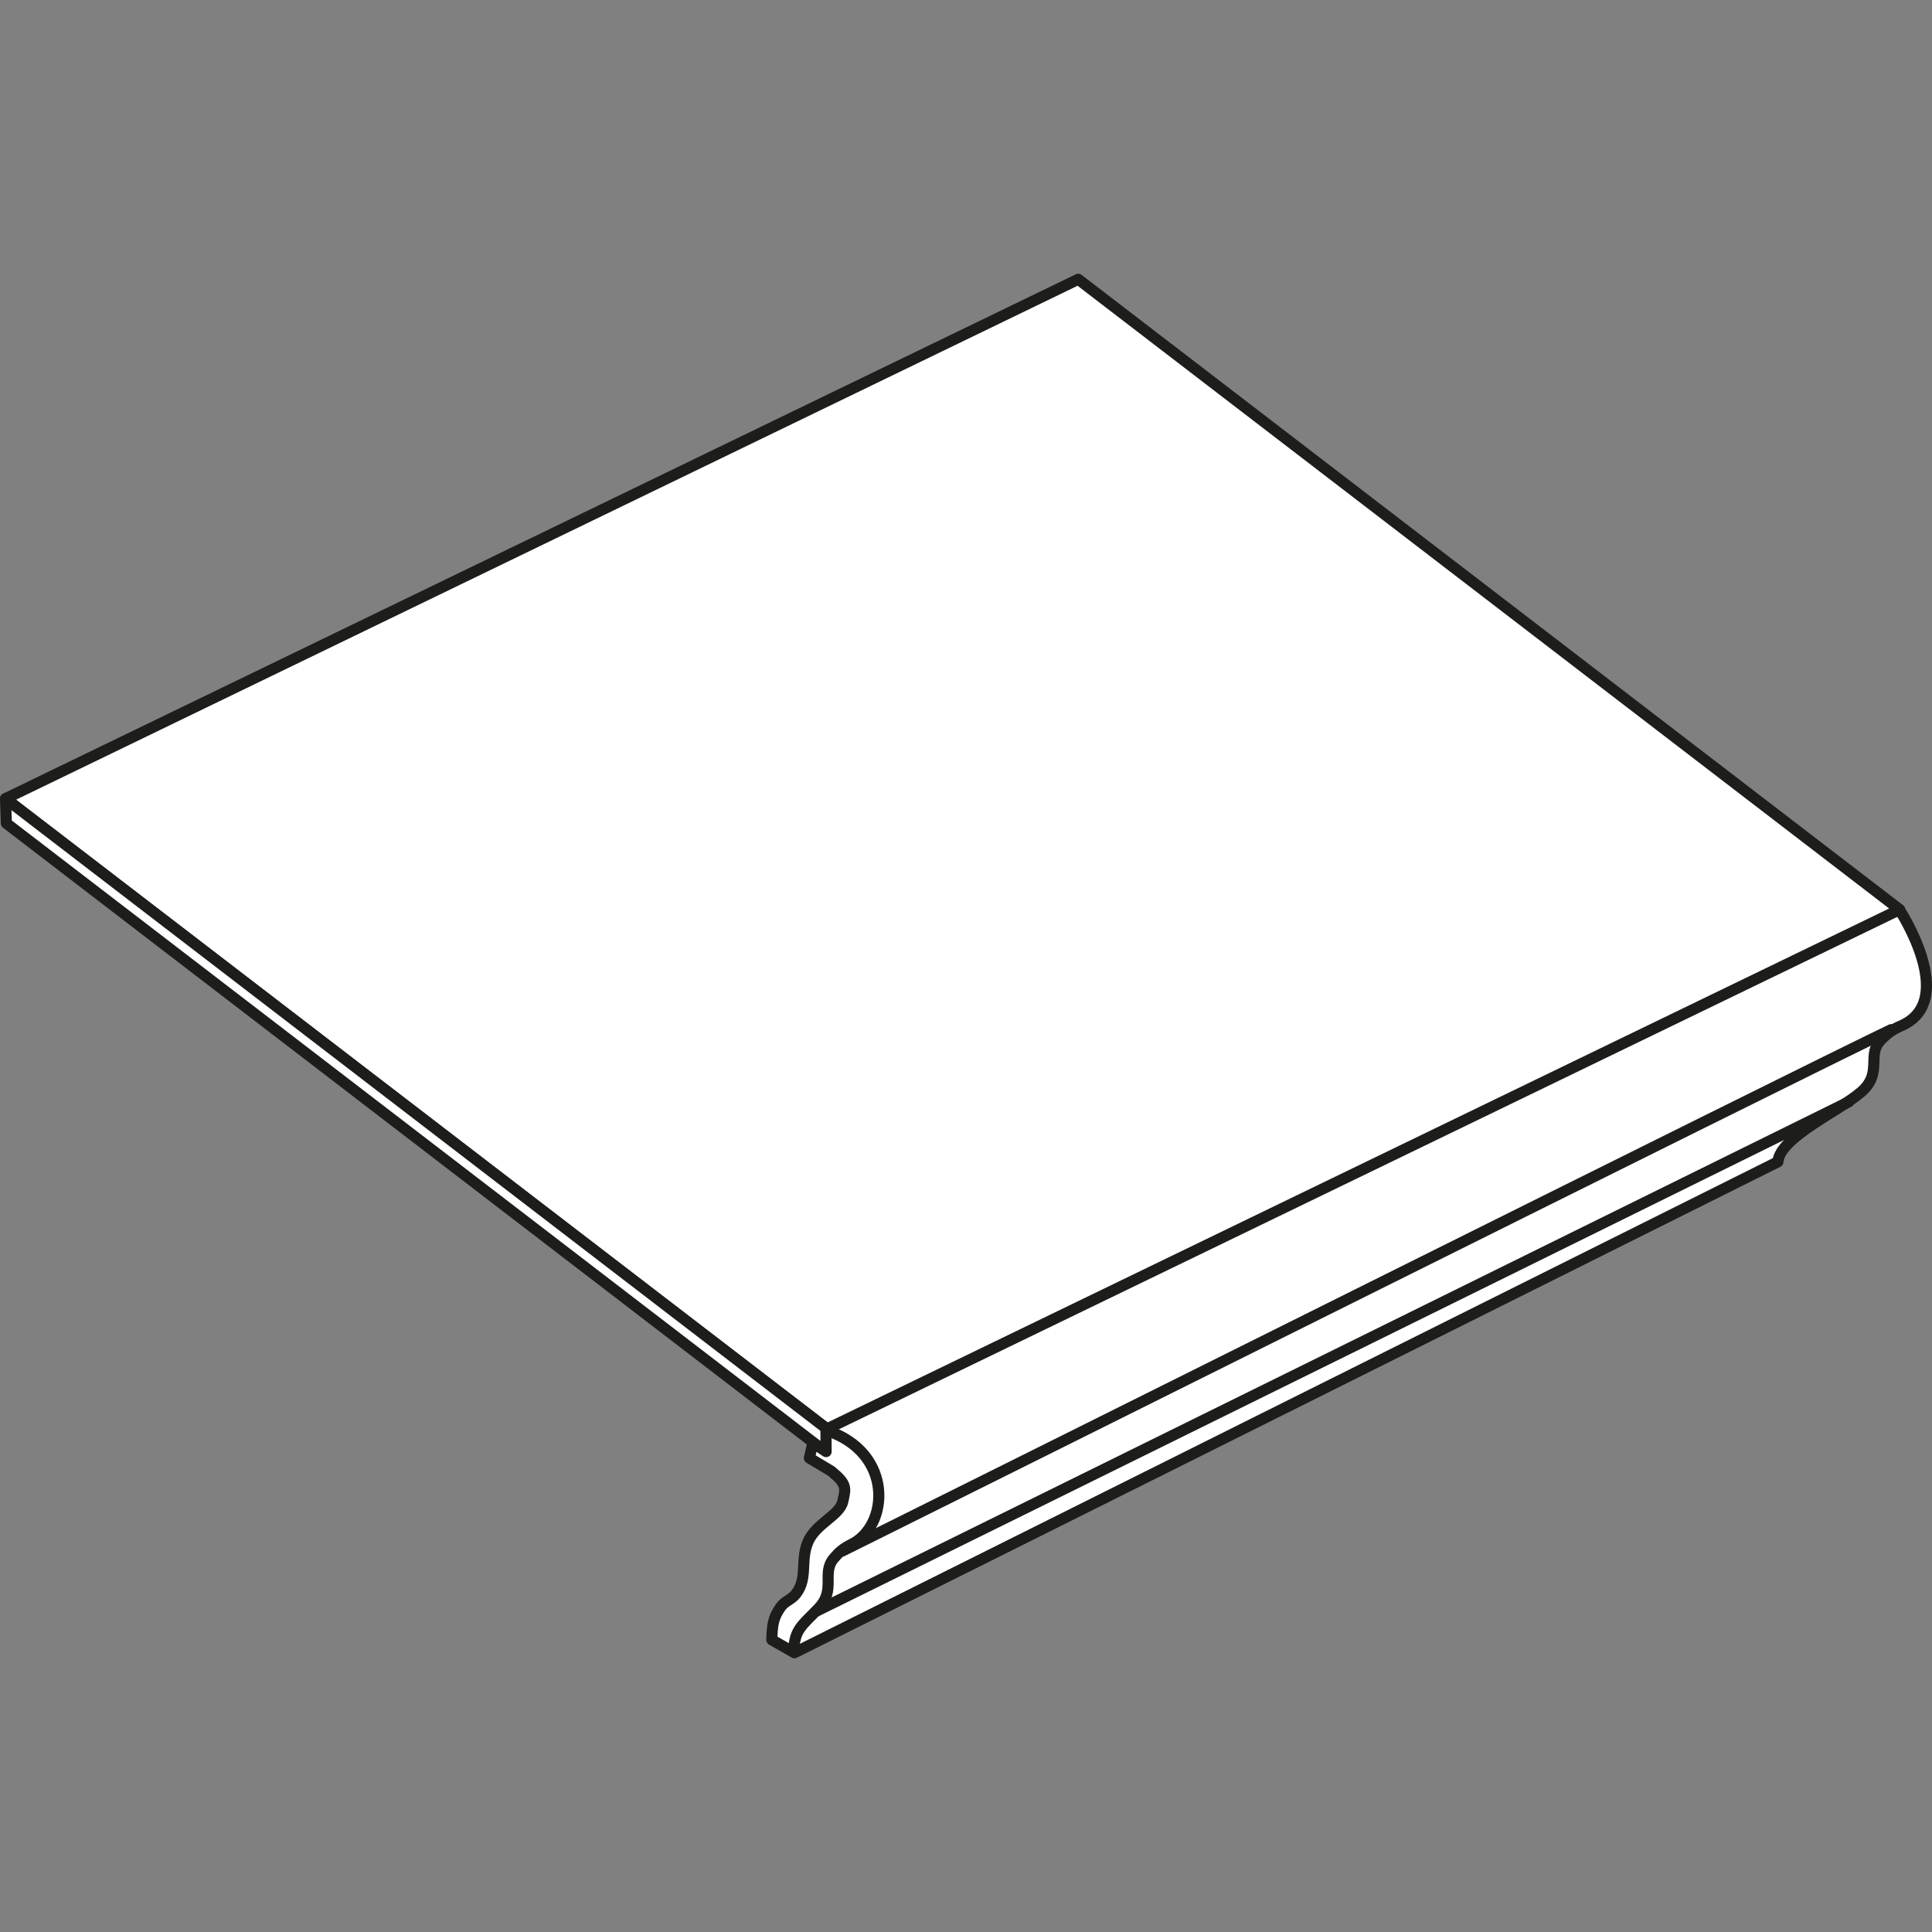
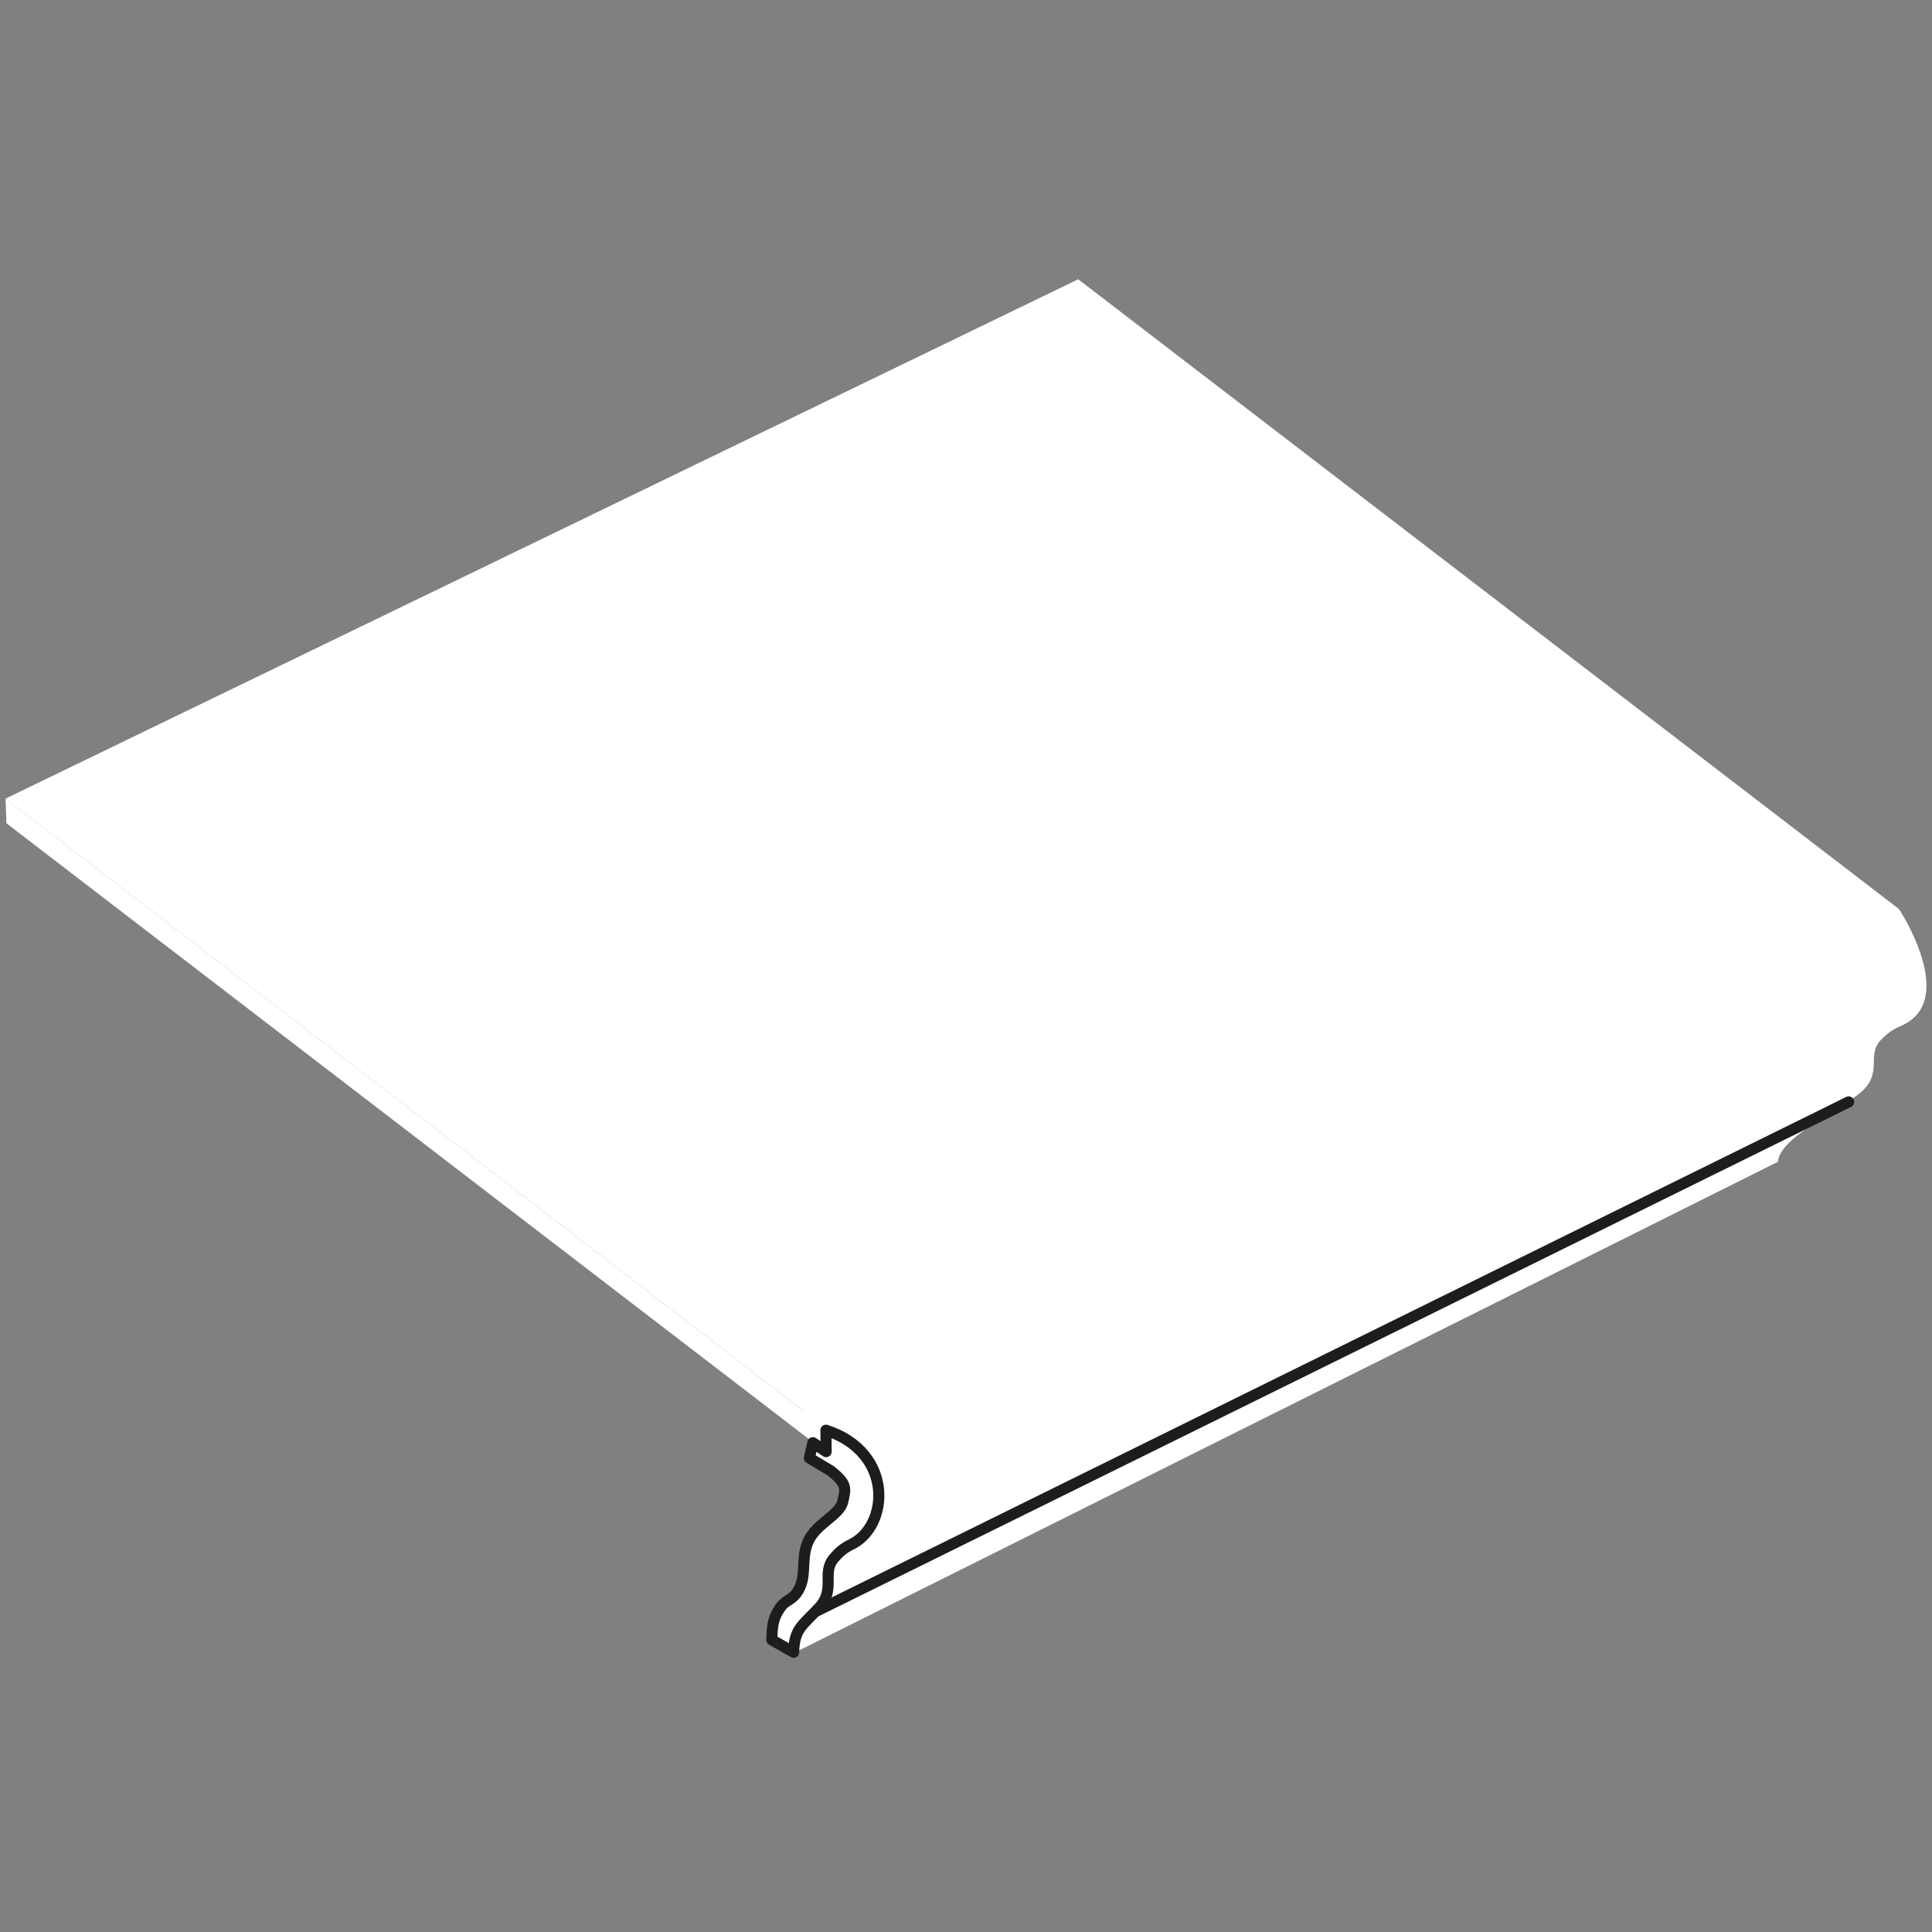
<svg xmlns="http://www.w3.org/2000/svg" id="Livello_1" data-name="Livello 1" viewBox="0 0 2500 2500">
  <rect x="0" y="0" width="2500" height="2500" fill="#808080" stroke="none" />
  <defs>
    <style> .cls-1, .cls-2 { fill: none; } .cls-3 { clip-path: url(#clippath); } .cls-4 { fill: #fff; } .cls-5 { clip-path: url(#clippath-1); } .cls-6 { clip-path: url(#clippath-4); } .cls-7 { clip-path: url(#clippath-3); } .cls-8 { clip-path: url(#clippath-2); } .cls-2 { stroke: #1d1d1b; stroke-linecap: round; stroke-linejoin: round; stroke-width: 14.36px; } </style>
    <clipPath id="clippath">
      <rect class="cls-1" x="0" y="354.21" width="2500" height="1791.59" />
    </clipPath>
    <clipPath id="clippath-1">
      <rect class="cls-1" x="0" y="354.21" width="2500" height="1791.59" />
    </clipPath>
    <clipPath id="clippath-2">
-       <rect class="cls-1" x="0" y="354.21" width="2500" height="1791.59" />
-     </clipPath>
+       </clipPath>
    <clipPath id="clippath-3">
-       <rect class="cls-1" x="0" y="354.21" width="2500" height="1791.59" />
-     </clipPath>
+       </clipPath>
    <clipPath id="clippath-4">
      <rect class="cls-1" x="0" y="354.21" width="2500" height="1791.59" />
    </clipPath>
  </defs>
  <g class="cls-3">
    <g>
      <path class="cls-4" d="m2458.04,1177.46s75.59,115.42,3.88,149.09c-11.84,5.02-18.23,9.33-27.42,18.45-20.24,19.96,2.8,42.93-26.27,68.12-27.92,24.19-105.38,58.57-107.6,90.23l-1272.61,635.26-16.37-32.09,105.23-172.85-31.94-71.42-60.15-28.14,1319.05-674.6,114.2,17.95h0Z" />
-       <path class="cls-2" d="m2458.04,1177.46s75.59,115.42,3.88,149.09c-11.84,5.02-18.23,9.33-27.42,18.45-20.24,19.96,2.8,42.93-26.27,68.12-27.92,24.19-105.38,58.57-107.6,90.23l-1272.61,635.26-16.37-32.09,105.23-172.85-31.94-71.42-60.15-28.14,1319.05-674.6,114.2,17.95h0Z" />
    </g>
  </g>
  <polygon class="cls-4" points="7.17 1033.4 1070.11 1849.04 2458.15 1176.96 1395.21 361.38 7.17 1033.4" />
  <g class="cls-5">
-     <polygon class="cls-2" points="2458.16 1176.97 1070.12 1848.99 7.19 1033.41 1395.22 361.4 2458.16 1176.97" />
-   </g>
+     </g>
  <polygon class="cls-4" points="8.27 1065.3 1071.21 1880.96 1070.06 1849.02 7.19 1033.36 8.27 1065.3" />
  <g class="cls-8">
    <polygon class="cls-2" points="1070.1 1849 1071.17 1880.93 8.23 1065.36 7.16 1033.42 1070.1 1849" />
  </g>
  <line class="cls-2" x1="1053.72" y1="2086.18" x2="2392.15" y2="1425.88" />
  <g class="cls-7">
    <g>
      <path class="cls-4" d="m2447.21,1332.36c-111.48,53.05-1239.59,616.46-1357.24,674.67" />
      <path class="cls-2" d="m2447.21,1332.36c-111.48,53.05-1239.59,616.46-1357.24,674.67" />
    </g>
  </g>
  <g class="cls-6">
    <g>
      <path class="cls-4" d="m1051.84,1866.82l-4.52,19.88,28.21,16.87c20.67,16.94,19.09,21.75,15,39.48-4.02,17.73-34.02,27.99-44.58,51.18-10.98,24.26-.07,47.66-15.86,68.05-6.68,8.54-14.21,8.83-20.39,17.87-9.12,13.28-10.41,21.89-10.98,41.78l28.21,16.08c1-29.86,10.19-33.74,32.3-56.85,22.9-24.05,3.59-45.37,19.52-64.46,7.25-8.61,12.35-12.78,21.82-17.73,49.96-22.97,57.21-119.44-31.8-148.3l.22,27.71-17.16-11.56h.01Z" />
-       <path class="cls-2" d="m1051.84,1866.82l-4.52,19.88,28.21,16.87c20.67,16.94,19.09,21.75,15,39.48-4.02,17.73-34.02,27.99-44.58,51.18-10.98,24.26-.07,47.66-15.86,68.05-6.68,8.54-14.21,8.83-20.39,17.87-9.12,13.28-10.41,21.89-10.98,41.78l28.21,16.08c1-29.86,10.19-33.74,32.3-56.85,22.9-24.05,3.59-45.37,19.52-64.46,7.25-8.61,12.35-12.78,21.82-17.73,49.96-22.97,57.21-119.44-31.8-148.3l.22,27.71-17.16-11.56h.01Z" />
+       <path class="cls-2" d="m1051.84,1866.82l-4.52,19.88,28.21,16.87c20.67,16.94,19.09,21.75,15,39.48-4.02,17.73-34.02,27.99-44.58,51.18-10.98,24.26-.07,47.66-15.86,68.05-6.68,8.54-14.21,8.83-20.39,17.87-9.12,13.28-10.41,21.89-10.98,41.78l28.21,16.08c1-29.86,10.19-33.74,32.3-56.85,22.9-24.05,3.59-45.37,19.52-64.46,7.25-8.61,12.35-12.78,21.82-17.73,49.96-22.97,57.21-119.44-31.8-148.3l.22,27.71-17.16-11.56Z" />
    </g>
  </g>
</svg>